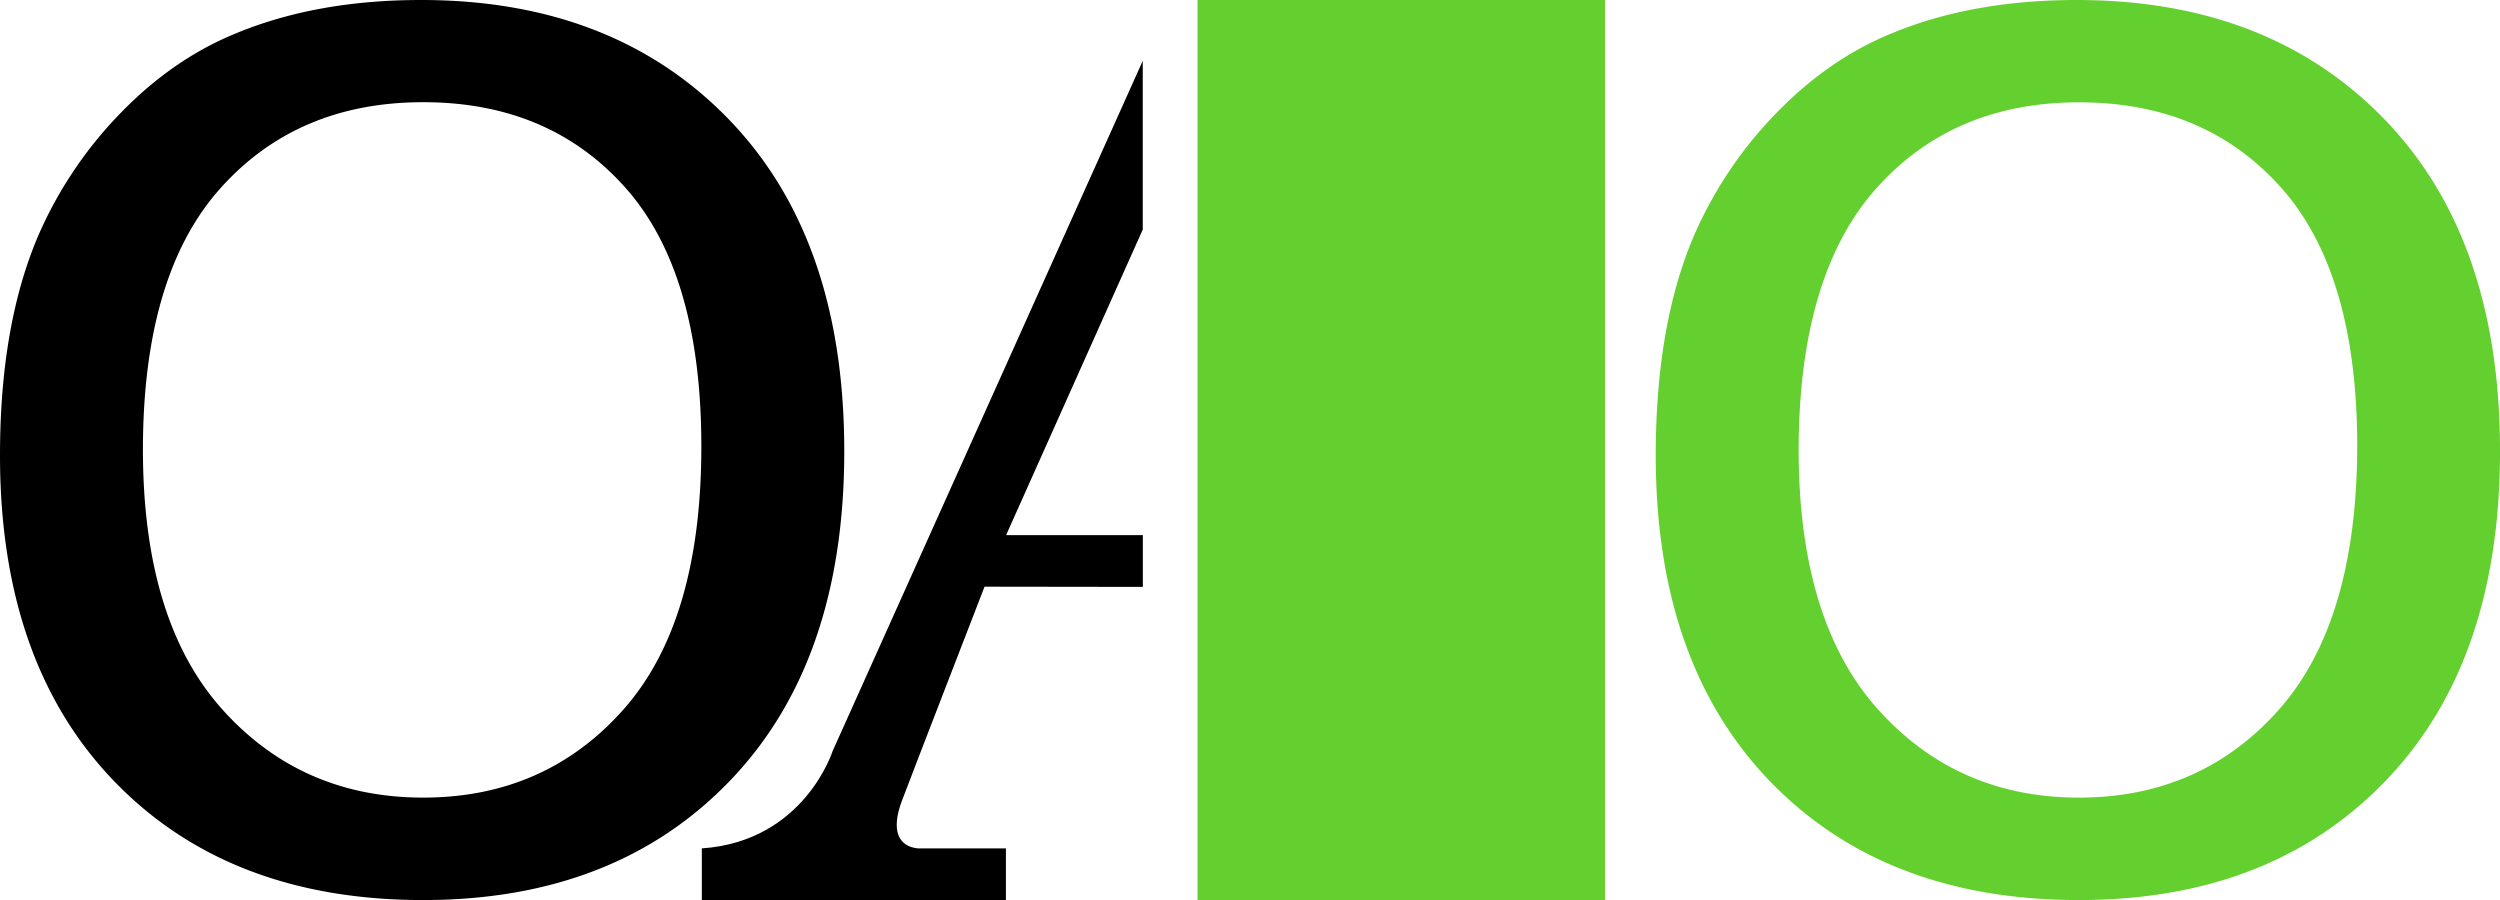
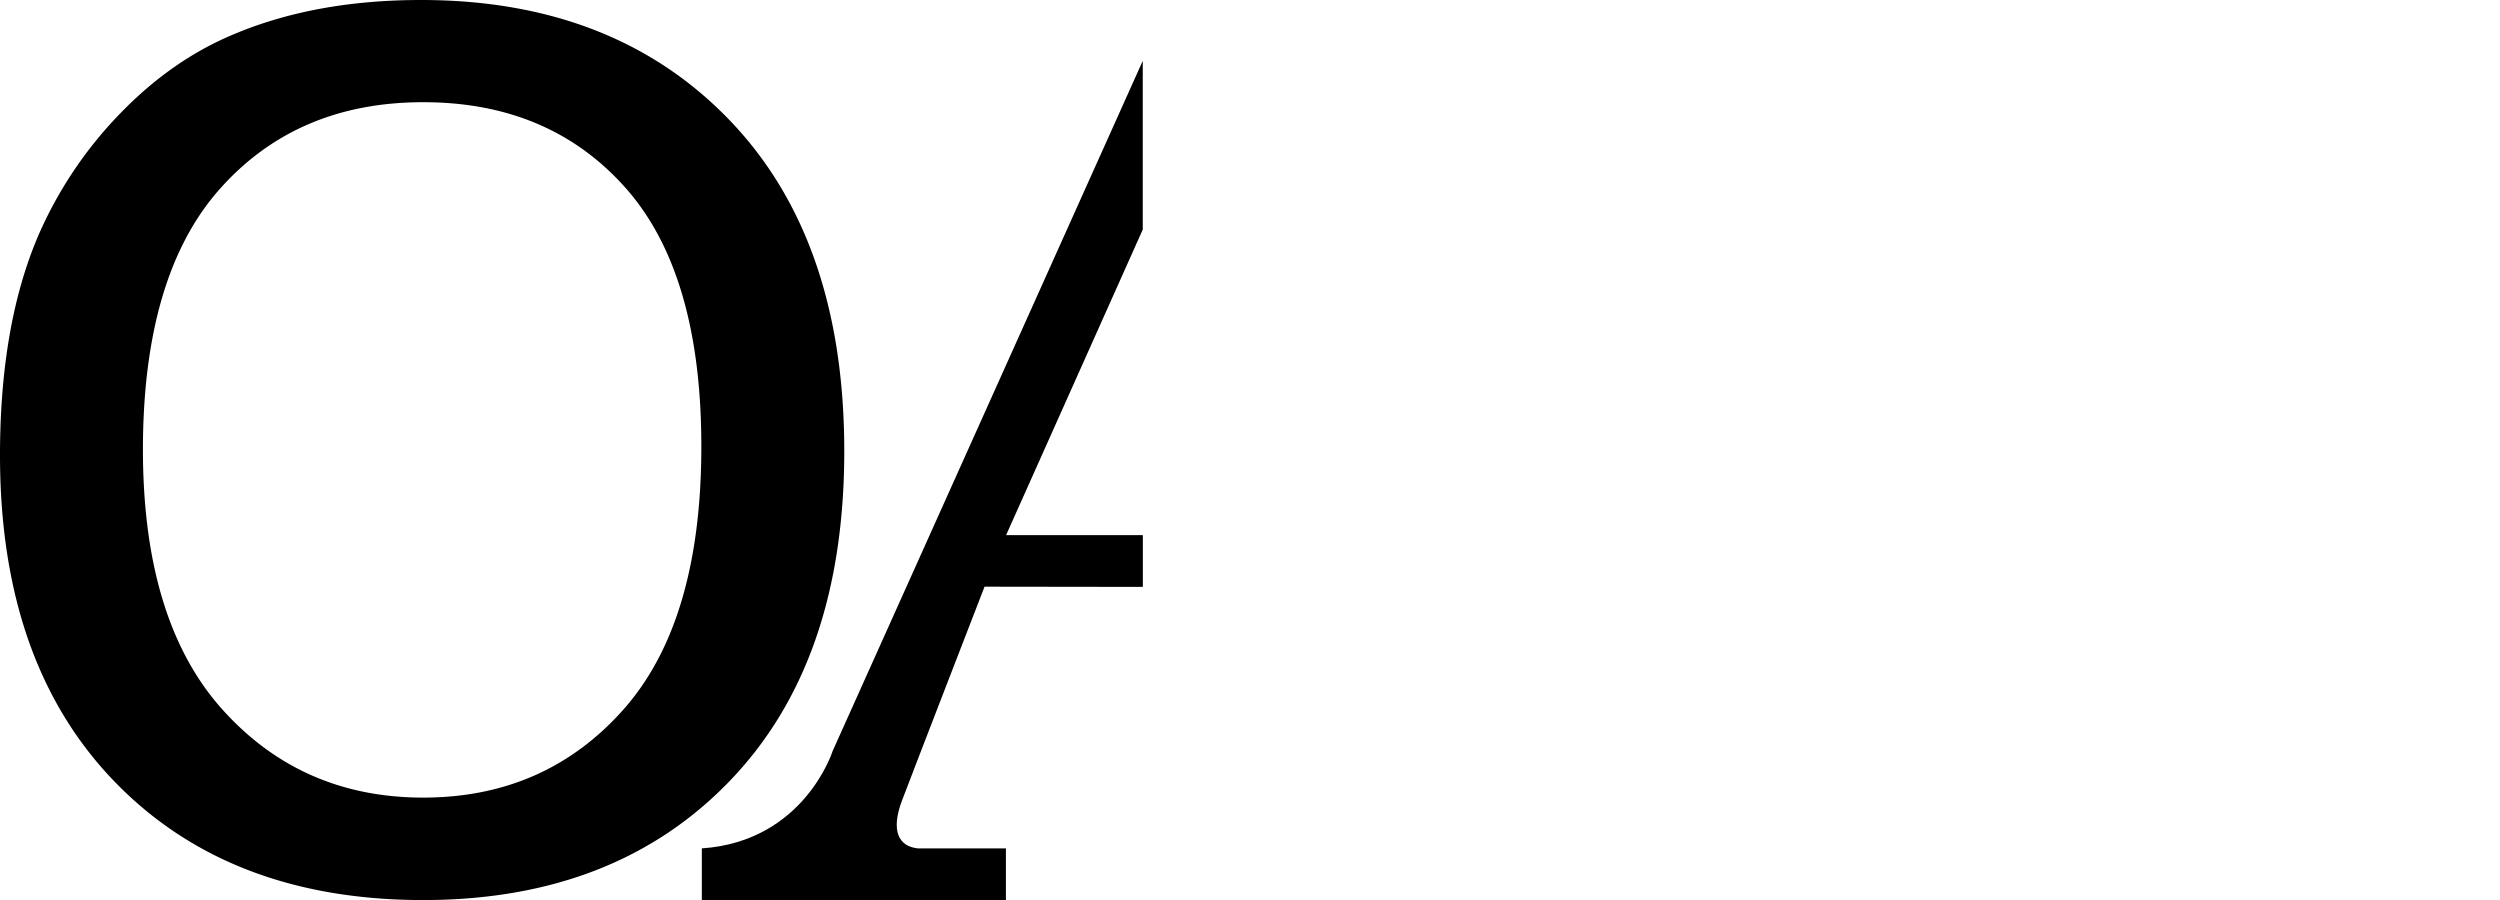
<svg xmlns="http://www.w3.org/2000/svg" id="Layer_1" data-name="Layer 1" viewBox="0 0 812.84 292.66">
  <defs>
    <style>.cls-1{fill:#64d02f;}</style>
  </defs>
  <title>OAO logo</title>
-   <rect class="cls-1" x="389.35" width="132.49" height="292.66" />
  <path d="M432,657.85c-6.34-.66-8.82-5.8-5.15-15.55,3.12-8.28,26.84-69.54,26.84-69.54l51.47.07V556H460.7l44.43-99.35V401.79L404.29,626.22s-9.23,29.37-42.52,31.63v16.81h98.87V657.85" transform="translate(-133.58 -382.01)" />
  <path d="M133.58,530.07q0-43.23,12.94-72.58a133.1,133.1,0,0,1,26.34-38.8q16.69-17.18,36.59-25.48,26.45-11.19,61-11.2,62.54,0,100.09,38.81t37.54,107.89q0,68.55-37.25,107.23t-99.61,38.71q-63.12,0-100.38-38.5T133.58,530.07Zm46.47-2q0,55.76,25.74,84.51t65.36,28.76q39.64,0,65.05-28.55t25.41-85.62q0-56.42-24.74-84.18t-65.72-27.75q-40.95,0-66,28.09T180.05,528.11Z" transform="translate(-133.58 -382.01)" />
-   <path class="cls-1" d="M671.92,530.07q0-43.23,12.93-72.58a133.33,133.33,0,0,1,26.35-38.8q16.69-17.18,36.59-25.48,26.44-11.19,61-11.2,62.54,0,100.09,38.81t37.55,107.89q0,68.55-37.26,107.23t-99.61,38.71q-63.12,0-100.38-38.5T671.92,530.07Zm46.46-2q0,55.76,25.74,84.51t65.37,28.76q39.64,0,65-28.55T900,527.21q0-56.42-24.74-84.18t-65.72-27.75q-41,0-66,28.09T718.38,528.11Z" transform="translate(-133.58 -382.01)" />
</svg>